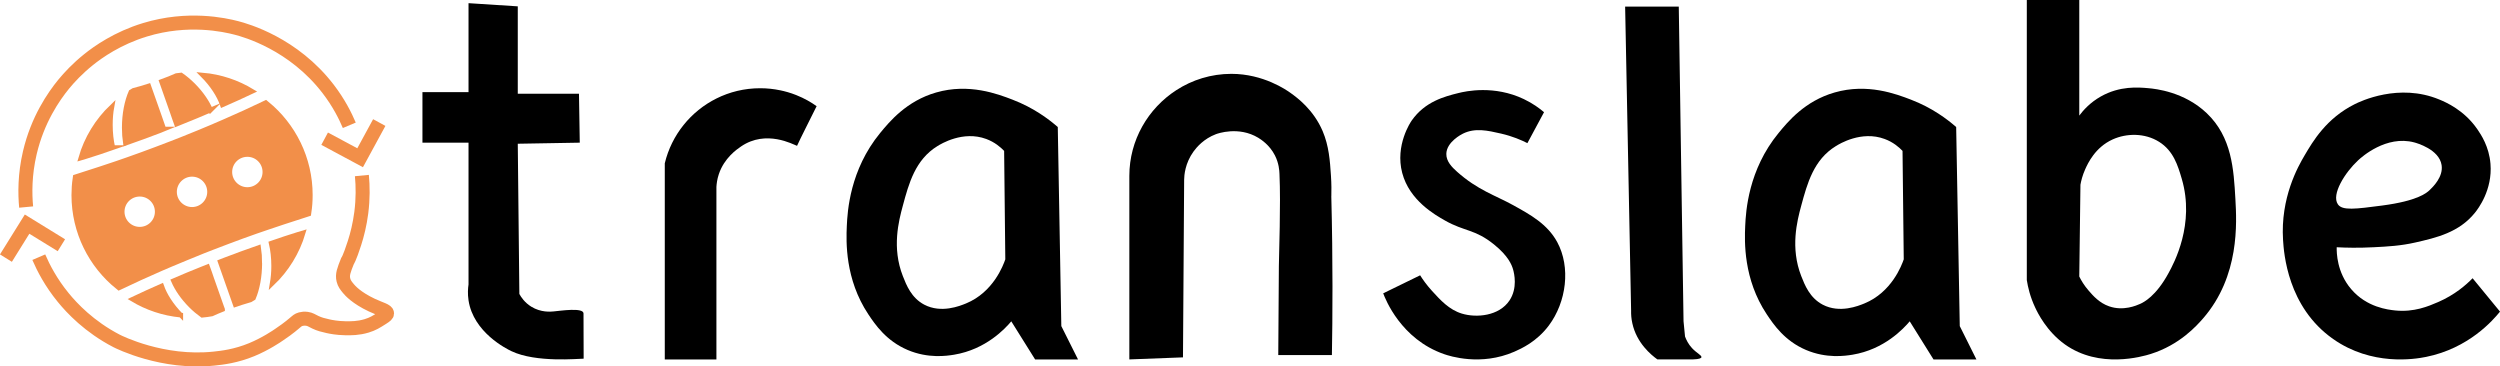
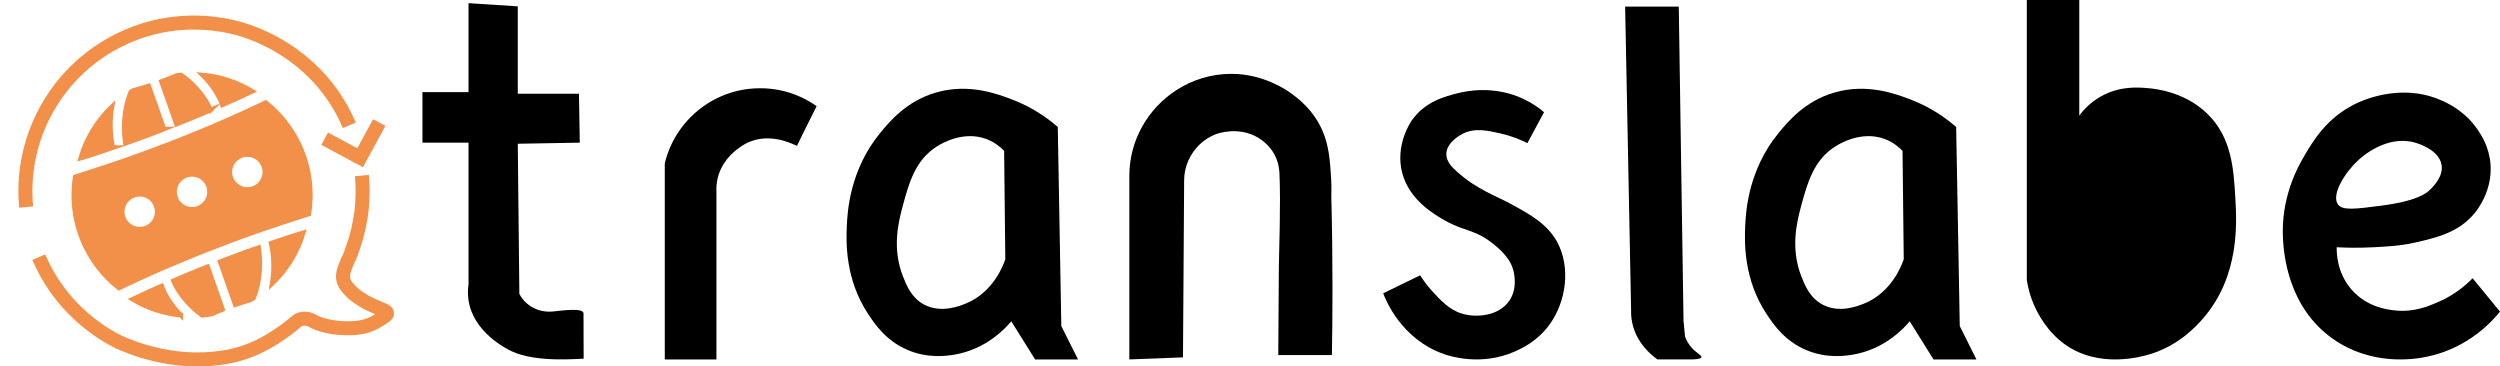
<svg xmlns="http://www.w3.org/2000/svg" id="katman_1" data-name="katman 1" viewBox="0 0 535.51 78.5">
  <defs>
    <style>
      .cls-1 {
        stroke-width: 2px;
      }

      .cls-1, .cls-2 {
        fill: #f28f49;
      }

      .cls-1, .cls-2, .cls-3 {
        stroke: #f28f49;
        stroke-miterlimit: 10;
      }

      .cls-3 {
        fill: none;
        stroke-width: 3px;
      }
    </style>
  </defs>
  <path d="M125.02,76.84c-.03-9.7,0,.83-.03-9.7,0-.85.03,9.7,0,0,0-1.33-5.03-.55-6.42-.43-.6.06-2.7.26-4.77-1.02-1.41-.87-2.18-2.04-2.55-2.72l-.34-32.18,13.28-.23-.17-10.48h-13.11V1.36l-10.55-.68v19.06h-9.87v10.82h9.87v30.37c-.12.81-.21,2,0,3.4,1.04,6.88,8.16,10.4,9.19,10.89,5.28,2.52,14.39,1.6,15.47,1.61" />
  <path d="M174.93,22.73c-.52,1.09-3.78,7.49-4.2,8.51-.81-.28-6.61-3.54-11.99.13-.89.61-3.61,2.46-4.77,5.96-.36,1.08-.47,2.04-.51,2.72v36.95h-11.06v-42.02c1.46-6.09,5.58-11.15,11.06-13.88,2.82-1.41,6-2.2,9.37-2.2,1.47,0,2.9.15,4.28.44h.01c1,.21,2.17.52,3.42,1.02,1.83.72,3.29,1.6,4.38,2.38" />
  <path d="M227.34,69.85c-.25-14.21-.51-28.42-.76-42.64-1.93-1.68-5.16-4.13-9.71-5.87-3.13-1.2-9.29-3.56-16.34-1.53-6.37,1.83-10,6.26-12,8.68-6.48,7.9-7,16.76-7.14,19.92-.15,3.32-.4,11.37,4.59,18.89,1.5,2.26,3.87,5.72,8.43,7.66,4.41,1.88,8.41,1.27,9.95,1.02,6.85-1.13,11-5.65,12.26-7.15,1.7,2.72,3.4,5.45,5.11,8.17h9.19c-1.19-2.38-2.39-4.77-3.58-7.15ZM206.92,65c-1.29.53-5.3,2.17-8.94.26-2.77-1.46-3.83-4.19-4.59-6.13-2.37-6.05-.9-11.75,0-15.07,1.29-4.79,2.67-9.85,7.4-12.76.76-.47,5.49-3.38,10.47-1.53,1.81.67,3.07,1.76,3.83,2.55.08,7.74.17,15.49.25,23.23-.42,1.23-2.56,7.05-8.42,9.45Z" />
  <path d="M285.17,42c.36,14,.27,26.2.13,34.05h-11.49c.04-6.35.09-12.7.13-19.06.02-2.81.43-13.02.13-19.75-.03-.72-.12-2.27-.98-3.96-1.16-2.27-3.02-3.43-3.57-3.77-4.19-2.53-8.71-.9-9.06-.77-2.59.98-4.11,2.77-4.79,3.7-1.83,2.53-2.01,5.11-2.02,6.07-.04,6.15-.08,12.29-.12,18.44-.04,6.53-.09,13.07-.13,19.6-3.83.15-7.66.29-11.49.44v-39.32c0-7.65,4.02-14.44,10.04-18.34,3.41-2.22,7.48-3.51,11.82-3.51,6.85,0,11.79,3.46,12.66,4.08,1.46,1.04,4.93,3.6,6.89,8.19,1.35,3.18,1.57,6.36,1.78,9.58.12,1.77.11,3.26.08,4.32Z" />
  <path d="M327.17,30.66c-1.26-.64-3.18-1.48-5.62-2.04-2.88-.66-5.56-1.28-8.17,0-.29.14-3.52,1.78-3.57,4.34-.03,1.61,1.2,2.85,2.3,3.83,4.39,3.92,8.21,5.06,12,7.15,3.73,2.06,7.35,4.06,9.45,7.91,2.93,5.4,1.98,12.83-1.79,17.87-2.59,3.47-5.88,4.95-7.4,5.62-7.17,3.12-13.83.94-15.06.51-9.22-3.21-12.56-11.79-13.02-13.02,2.64-1.29,5.28-2.58,7.91-3.86.53.85,1.37,2.05,2.55,3.35,1.81,1.98,3.66,4.02,6.38,4.85,3.1.95,7.97.55,10.21-2.81,1.77-2.65,1.01-5.8.77-6.64-.28-.97-1.01-2.88-4.09-5.36-4.1-3.31-6.27-2.73-10.47-5.11-2.19-1.24-7.64-4.32-9.19-10.21-1.56-5.92,1.81-10.91,2.04-11.23,2.86-4.08,7.08-5.15,9.96-5.87,1.66-.42,7.71-1.73,14.04,1.28,1.93.92,3.38,1.99,4.34,2.81-1.19,2.21-2.38,4.43-3.57,6.64Z" />
  <path d="M364.45,76.52c.1-.42-.98-.84-2.01-1.95-.8-.86-1.24-1.79-1.5-2.49-.11-1.09-.22-2.18-.32-3.27-.34-22.47-.68-44.94-1.02-67.4h-11.49c.43,21.7.85,43.4,1.28,65.11-.02.82.04,1.74.26,2.72.92,4.25,4.05,6.8,5.36,7.74h7.66c1.37-.04,1.74-.26,1.79-.47Z" />
  <path d="M419.79,69.85c-.26-14.21-.51-28.42-.77-42.64-1.92-1.68-5.15-4.13-9.7-5.87-3.14-1.2-9.29-3.56-16.34-1.53-6.38,1.83-10.01,6.26-12,8.68-6.49,7.9-7.01,16.76-7.15,19.91-.15,3.33-.4,11.38,4.6,18.9,1.5,2.26,3.86,5.72,8.42,7.66,4.42,1.88,8.42,1.27,9.96,1.02,6.85-1.13,10.99-5.65,12.26-7.15,1.7,2.72,3.4,5.45,5.1,8.17h9.19c-1.19-2.38-2.38-4.77-3.57-7.15ZM399.36,65c-1.29.53-5.29,2.17-8.93.26-2.77-1.46-3.84-4.19-4.6-6.13-2.36-6.05-.9-11.75,0-15.07,1.3-4.79,2.67-9.85,7.41-12.76.75-.47,5.49-3.38,10.46-1.53,1.82.67,3.08,1.76,3.83,2.55.09,7.74.17,15.49.26,23.23-.42,1.23-2.57,7.05-8.43,9.45Z" />
-   <path d="M478.83,42.63c-.36-6.36-.75-13.25-6.13-18.38-4.82-4.59-10.98-5.23-12.51-5.36-2.11-.19-6.12-.54-10.21,1.79-2.28,1.29-3.75,2.95-4.59,4.08V0h-11.24v60c.23,1.46.7,3.56,1.79,5.87.53,1.14,2.46,5.11,6.38,7.91,7.37,5.26,16.55,2.62,18.38,2.04,6.19-1.95,9.82-6.02,11.24-7.65,7.82-9.03,7.18-20.43,6.89-25.54ZM464.53,58.46c-2.72,5.02-5.36,6.3-6.12,6.64-.73.32-3.58,1.59-6.64.51-2.09-.73-3.41-2.25-4.34-3.32-1.01-1.15-1.65-2.26-2.04-3.06.08-6.55.17-13.11.25-19.66.15-.83.43-2.01,1.02-3.32.56-1.24,2.12-4.68,5.87-6.38,2.97-1.35,6.89-1.42,9.96.51,3.09,1.94,4.02,5.1,4.85,7.91,2.87,9.72-1.69,18.12-2.81,20.17Z" />
+   <path d="M478.83,42.63c-.36-6.36-.75-13.25-6.13-18.38-4.82-4.59-10.98-5.23-12.51-5.36-2.11-.19-6.12-.54-10.21,1.79-2.28,1.29-3.75,2.95-4.59,4.08V0h-11.24v60c.23,1.46.7,3.56,1.79,5.87.53,1.14,2.46,5.11,6.38,7.91,7.37,5.26,16.55,2.62,18.38,2.04,6.19-1.95,9.82-6.02,11.24-7.65,7.82-9.03,7.18-20.43,6.89-25.54ZM464.53,58.46Z" />
  <path d="M529.64,59.6c-1.39,1.43-3.83,3.57-7.4,5.11-2.06.89-5.14,2.21-9.2,1.79-1.47-.16-6.09-.64-9.44-4.6-3.04-3.59-3.09-7.74-3.07-8.94,1.96.11,4.68.17,7.92,0,3-.15,5.8-.3,8.94-1.02,4.5-1.03,9.35-2.14,12.76-6.38.65-.81,3.78-4.87,3.32-10.47-.3-3.7-2.02-6.25-2.81-7.4-2.84-4.12-6.72-5.78-8.17-6.38-8.64-3.58-16.9.4-18.13,1.02-6.05,3.03-8.93,7.93-10.72,10.98-1.39,2.36-5.18,9.03-4.6,18.12.18,2.74.93,14.32,10.73,21.19,8.25,5.79,17.36,4.35,19.91,3.83,9.16-1.84,14.39-7.91,15.83-9.7-1.95-2.38-3.91-4.76-5.87-7.15ZM505.13,34.33c.75-.7,6.01-5.42,12-3.83.53.14,5.34,1.48,5.87,4.85.4,2.52-1.84,4.67-2.55,5.36-.67.64-2.6,2.32-10.21,3.32-5.67.74-8.5,1.12-9.45-.26-1.47-2.12,1.56-6.87,4.34-9.44Z" />
  <g>
    <path class="cls-3" d="M5.6,44.35c-.27-2.87-.31-6.95.79-11.64,1.66-7.08,5.09-12.03,7.25-14.68,1.22-1.48,2.97-3.37,5.33-5.26,2.03-1.63,6.18-4.59,12.09-6.39,9.18-2.8,17-1.07,19.58-.4,2.01.52,12.21,3.36,19.66,13.08,2.27,2.96,3.67,5.76,4.52,7.78" />
    <path class="cls-3" d="M8.31,55.09c.98,2.28,2.59,5.41,5.24,8.65,1.82,2.23,5.55,6.25,11.45,9.3.47.24,9.85,4.94,20.87,3.77,1.74-.18,4.64-.51,8.04-1.91,2.98-1.23,5.42-2.89,5.9-3.23,1.2-.83,1.81-1.25,2.44-1.77,0,0,0,0,0,0,.14-.11.25-.2.34-.28,0,0,.08-.06.22-.18.36-.3.44-.37.54-.45.03-.02.08-.07.16-.13,0,0,.15-.12.28-.22.16-.12.9-.5,1.96-.35.73.1,1.02.37,1.81.74.91.43,1.61.6,2.72.85.58.13,1.91.4,3.66.43,1.27.02,2.76.04,4.6-.51,1.32-.4,2.05-.86,3.37-1.7.79-.5,1-.72,1-.96,0-.64-1.36-.89-3.27-1.79-3.29-1.55-4.65-3.1-5.02-3.55-.51-.62-.87-1.08-1.05-1.8-.3-1.19.11-2.17.85-4.04,0,0,.43-.52,1.51-3.88.58-1.79,1.13-3.98,1.46-6.52.38-2.97.35-5.67.13-7.96" />
    <path class="cls-1" d="M56.86,22.57c-2.84,1.37-5.76,2.69-8.77,4-.61.26-1.22.53-1.84.79-.12.05-.23.11-.35.16-1.1.46-2.18.91-3.26,1.36-1.23.51-2.45.99-3.66,1.48-.68.27-1.37.54-2.05.8-1.1.44-2.2.85-3.28,1.25-2.06.78-4.09,1.52-6.12,2.23-.31.11-1.19.42-2.45.85-1.74.59-4.56,1.53-8.52,2.79-.17,1.15-.25,2.32-.25,3.51,0,7.8,3.6,14.76,9.22,19.3,2.8-1.34,5.68-2.65,8.64-3.94.61-.26,1.23-.53,1.84-.79.12-.05.23-.1.35-.15,1.1-.47,2.18-.92,3.27-1.36,1.22-.52,2.44-1,3.65-1.49.69-.27,1.37-.54,2.05-.8,1.1-.44,2.2-.85,3.28-1.25,2.06-.78,4.09-1.52,6.12-2.23.31-.11,1.19-.41,2.45-.84,1.74-.59,4.56-1.54,8.52-2.8.18-1.19.27-2.41.27-3.65,0-7.75-3.55-14.67-9.11-19.22ZM29.93,49.6c-2.35,0-4.26-1.9-4.26-4.25s1.91-4.25,4.26-4.25,4.25,1.9,4.25,4.25-1.9,4.25-4.25,4.25ZM41.14,45.35c-2.35,0-4.26-1.91-4.26-4.25s1.91-4.26,4.26-4.26,4.25,1.91,4.25,4.26-1.91,4.25-4.25,4.25ZM52.99,41.1c-2.35,0-4.26-1.91-4.26-4.26s1.91-4.25,4.26-4.25,4.25,1.9,4.25,4.25-1.9,4.26-4.25,4.26Z" />
    <path class="cls-2" d="M54.02,19.56c-2.1.99-4.22,1.96-6.38,2.9-.7-2.03-2.17-4.32-4.24-6.39,3.86.34,7.47,1.58,10.62,3.49Z" />
    <path class="cls-2" d="M45.11,23.57c-1.99.86-4,1.7-6.04,2.51-.42.17-.84.34-1.26.51,0,0-.94-2.6-.98-2.79l-1.97-5.6-.26-.73c1.14-.41,2.21-.84,3.19-1.28.33-.05.66-.08,1-.12.88.61,1.76,1.35,2.6,2.19,1.7,1.71,2.97,3.57,3.72,5.31Z" />
    <path class="cls-2" d="M35.1,27.65c-.34.14-.68.27-1.01.4-2.38.9-4.78,1.79-7.23,2.64-.16-1.06-.24-2.17-.24-3.33,0-2.97.55-5.67,1.43-7.67.18-.11.36-.22.55-.33,1.05-.27,2.14-.58,3.25-.94l2.18,6.17.63,1.81.44,1.25Z" />
    <path class="cls-2" d="M24.17,31.62c-1.89.66-3.82,1.3-5.82,1.92-.35.11-.7.22-1.05.32,1.22-4.25,3.56-8.02,6.67-11-.22,1.21-.33,2.52-.33,3.89,0,1.75.19,3.4.53,4.87Z" />
    <path class="cls-2" d="M38.72,67.5c-3.75-.36-7.26-1.56-10.33-3.4,2.05-.97,4.12-1.91,6.23-2.84.69,1.98,2.1,4.21,4.1,6.24Z" />
    <path class="cls-2" d="M47.67,66.27c-.81.32-1.57.65-2.29.98-.69.12-1.38.22-2.08.28-.82-.59-1.64-1.28-2.43-2.07-1.7-1.7-2.97-3.57-3.72-5.31,1.99-.86,4-1.7,6.04-2.51.42-.17.85-.34,1.26-.5,0,0,.94,2.59.98,2.79l1.97,5.59.27.75Z" />
    <path class="cls-2" d="M55.64,56.36c0,2.88-.51,5.51-1.35,7.49-.21.13-.43.26-.65.39-.66.19-1.33.39-2.01.61-.42.14-.83.27-1.23.41l-2.16-6.13-.64-1.81-.44-1.25c.34-.13.68-.27,1.02-.4,2.37-.9,4.77-1.79,7.22-2.64.16,1.06.24,2.17.24,3.33Z" />
    <path class="cls-2" d="M58.31,60.72c.2-1.17.31-2.43.31-3.75,0-1.75-.19-3.4-.53-4.87,1.89-.66,3.83-1.3,5.82-1.92.34-.11.69-.21,1.03-.31-1.24,4.19-3.56,7.92-6.63,10.85Z" />
-     <path class="cls-3" d="M1.27,55.29c1.51-2.43,3.02-4.86,4.53-7.28,2.45,1.51,4.9,3.01,7.35,4.52" />
    <path class="cls-3" d="M81.24,26.25c-1.37,2.51-2.73,5.02-4.1,7.54-2.53-1.36-5.07-2.72-7.6-4.08" />
  </g>
</svg>